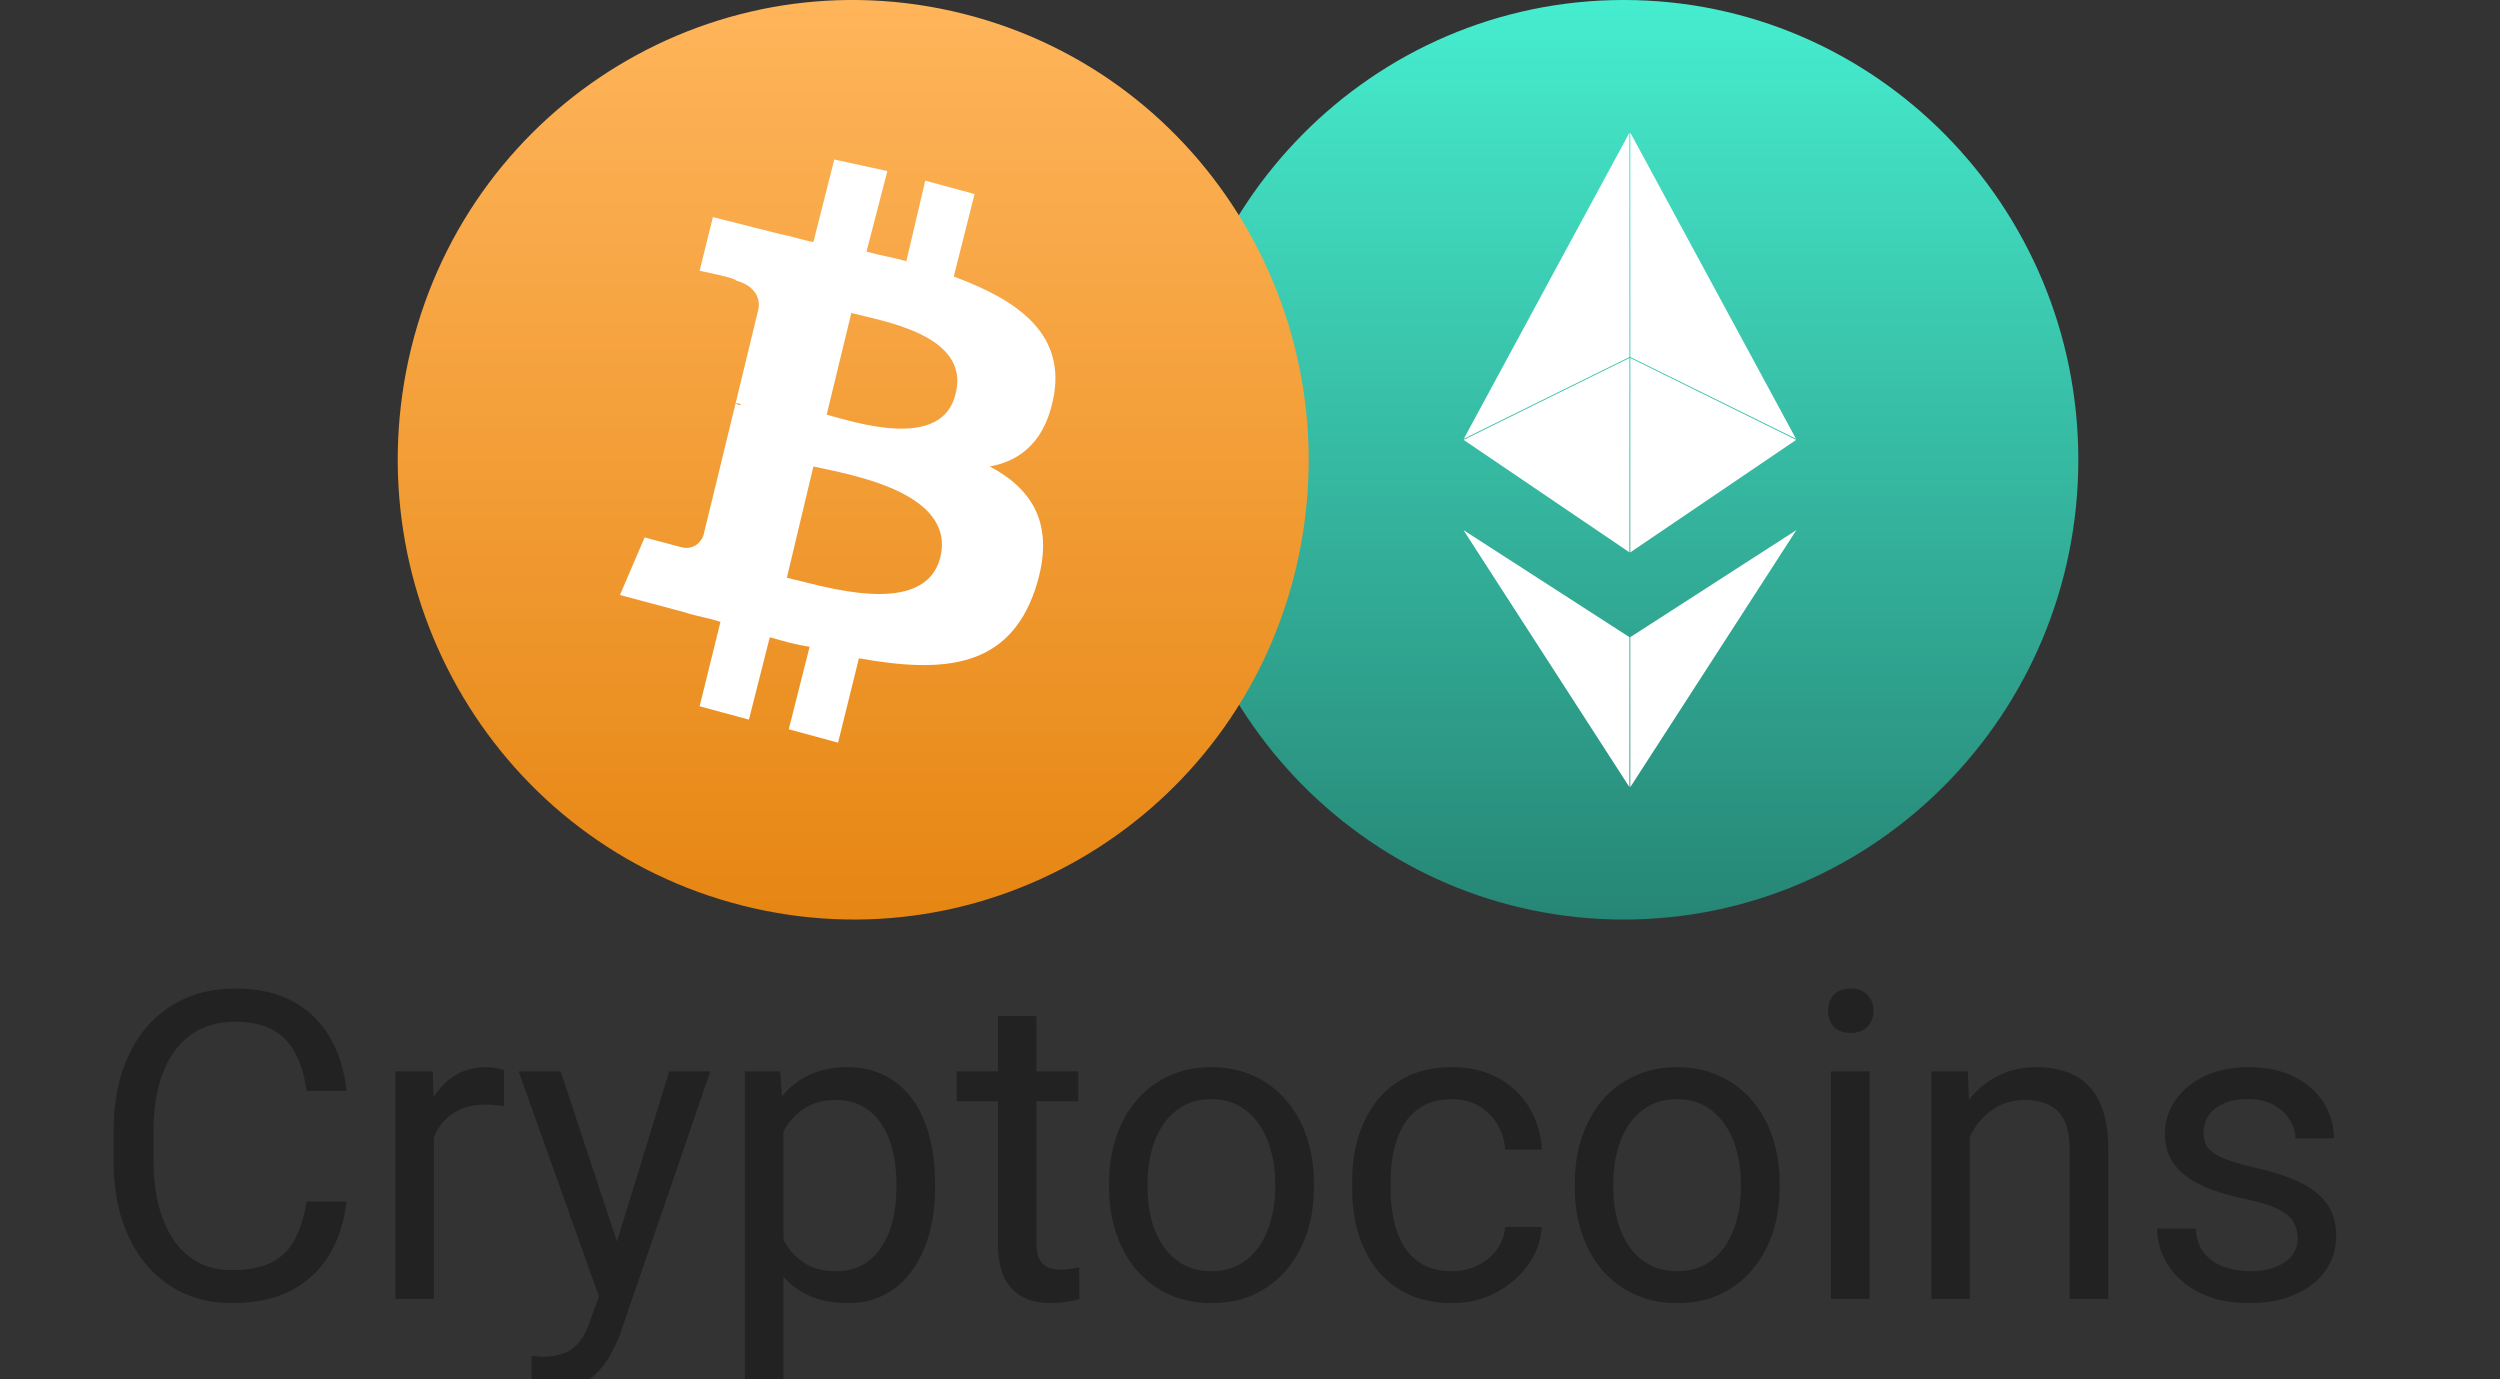
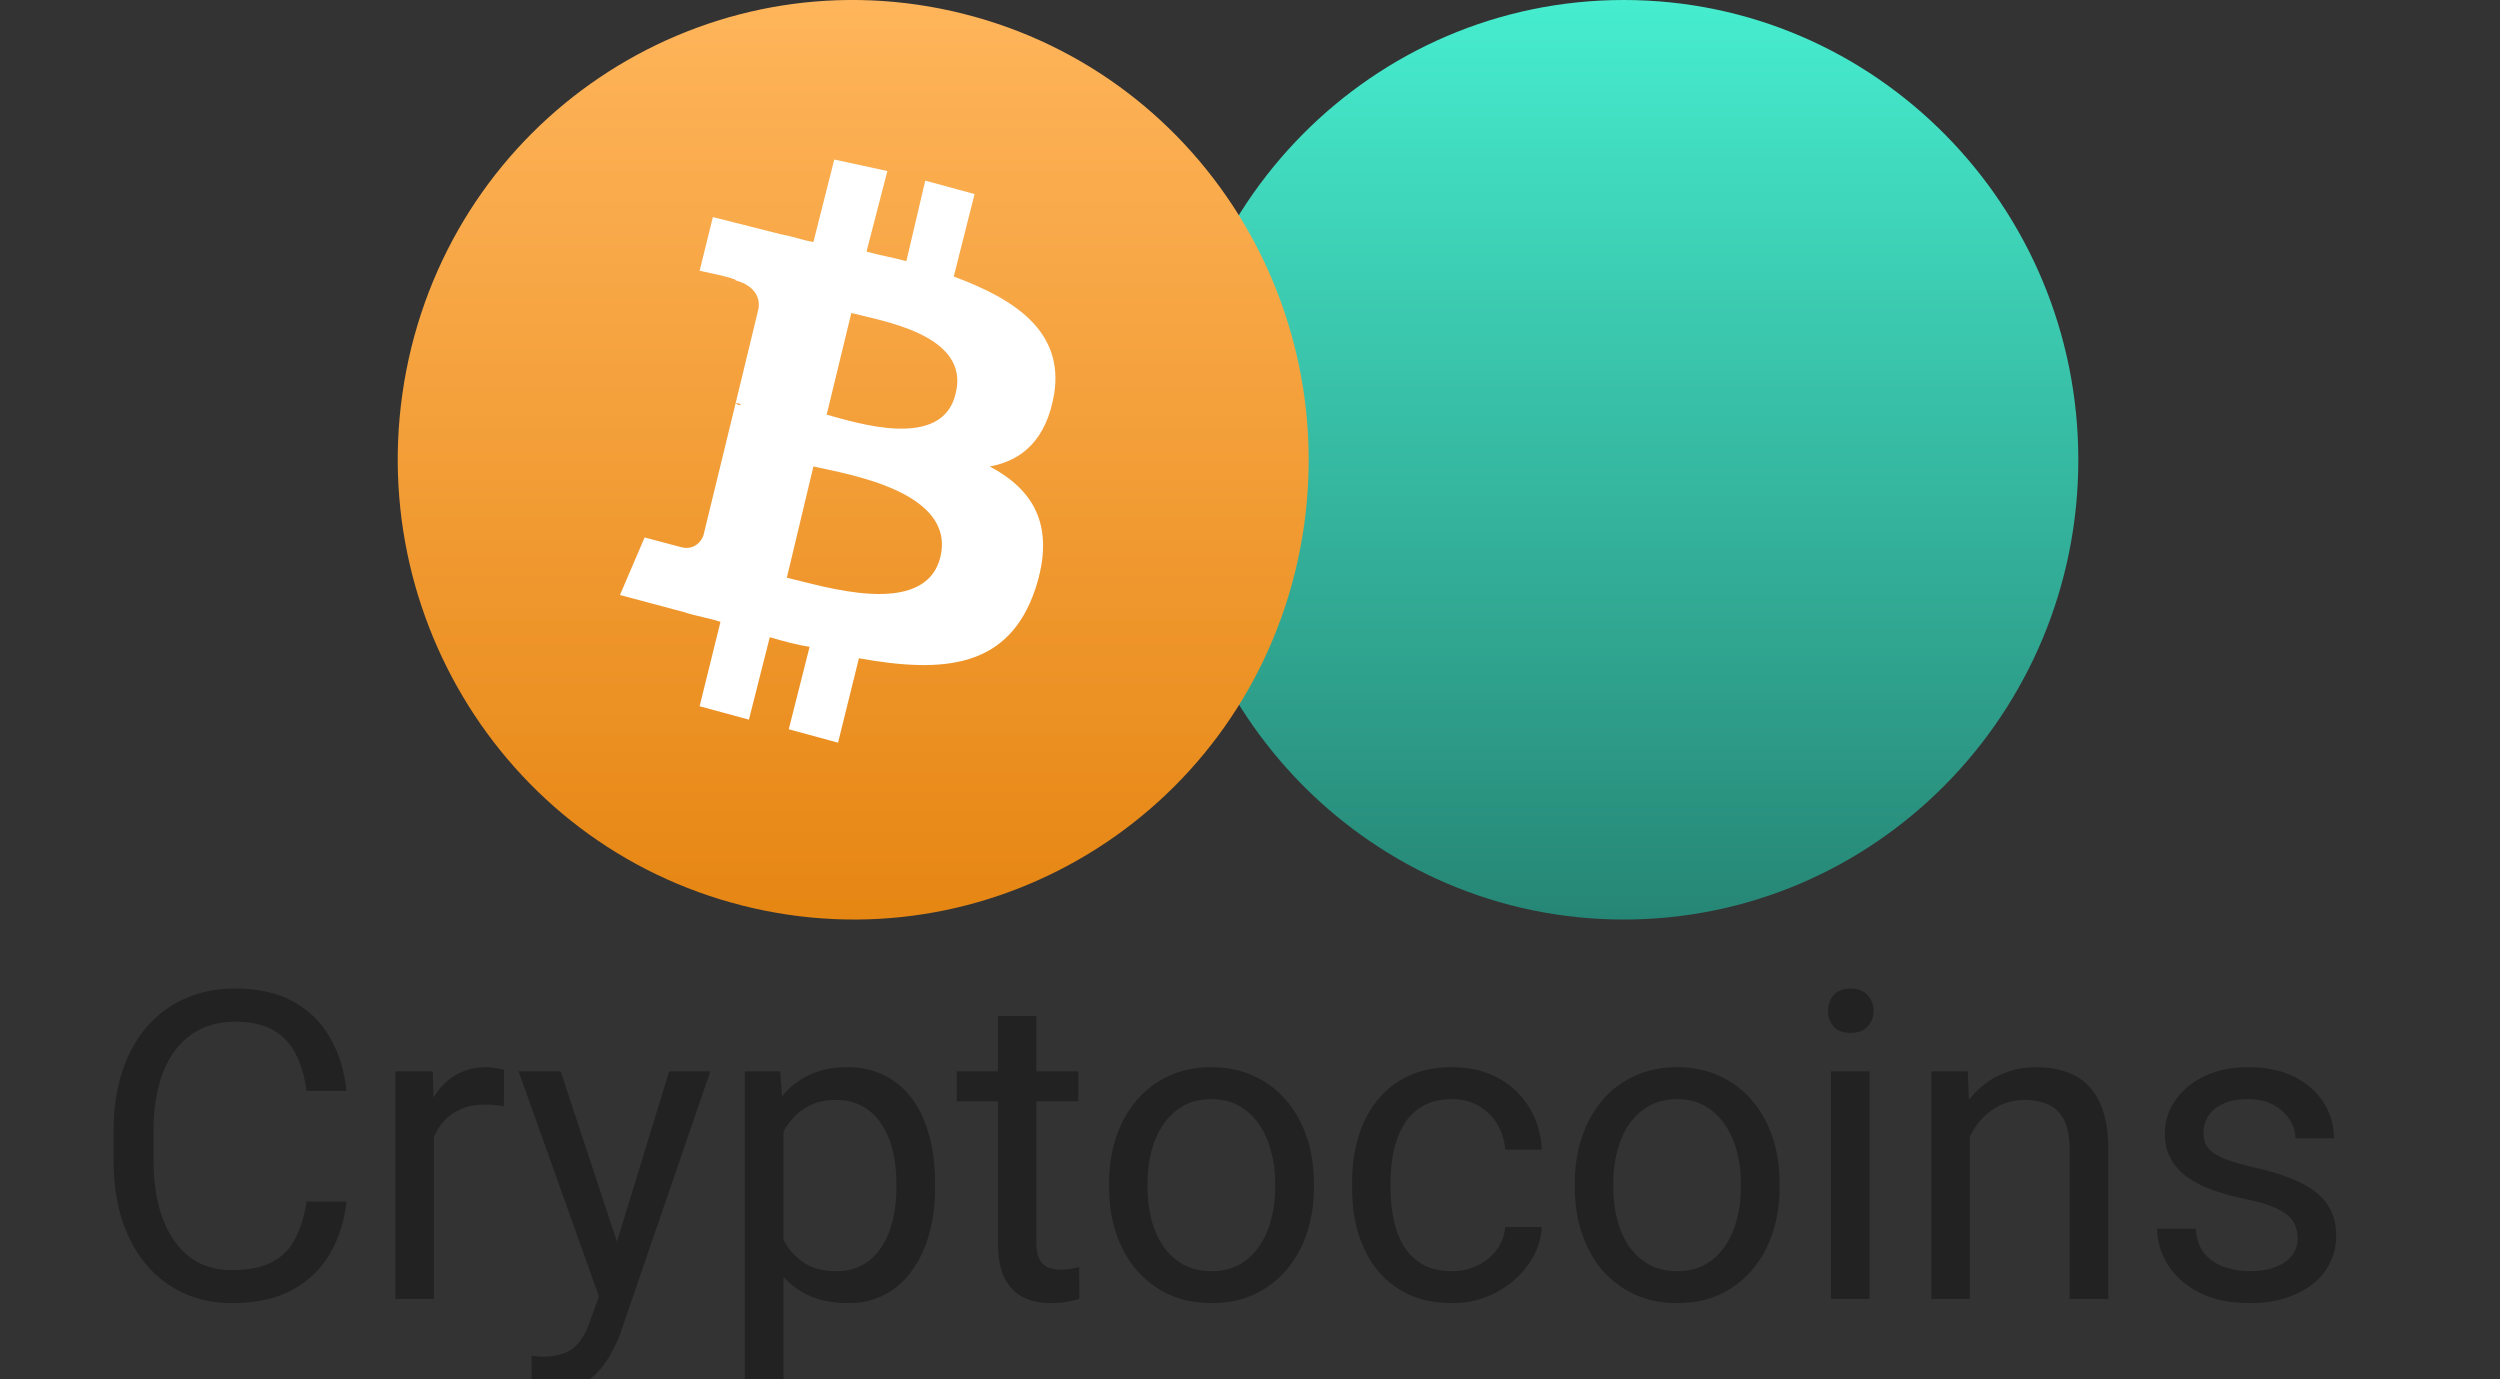
<svg xmlns="http://www.w3.org/2000/svg" width="58" height="32" viewBox="0 0 58 32" fill="none">
  <rect x="0" y="0" width="58" height="32" fill="#333333" stroke="none" />
  <g clip-path="url(#clip0_1764_51596)">
    <path d="M37.671 21.333C43.495 21.333 48.217 16.558 48.217 10.667C48.217 4.776 43.495 0 37.671 0C31.847 0 27.126 4.776 27.126 10.667C27.126 16.558 31.847 21.333 37.671 21.333Z" fill="url(#paint0_linear_1764_51596)" />
    <g clip-path="url(#clip1_1764_51596)">
      <path d="M37.803 14.782L37.802 18.26L33.953 12.299L37.803 14.782Z" fill="white" />
-       <path d="M37.823 18.262L37.823 14.782L41.675 12.299L37.823 18.262Z" fill="white" />
      <path d="M41.667 10.18L37.823 3.076L37.824 8.283L41.667 10.18Z" fill="white" />
      <path d="M37.803 8.306L37.802 12.814L33.956 10.205L37.803 8.306Z" fill="white" />
      <path d="M37.823 12.815L37.824 8.306L41.671 10.205L37.823 12.815Z" fill="white" />
      <path d="M37.803 8.283L33.96 10.18L37.802 3.079L37.803 8.283Z" fill="white" />
    </g>
    <path d="M30.046 13.27C28.638 18.967 22.919 22.438 17.243 21.014C11.567 19.59 8.135 13.804 9.543 8.063C10.951 2.367 16.671 -1.105 22.346 0.319C28.022 1.744 31.454 7.529 30.046 13.27Z" fill="url(#paint1_linear_1764_51596)" />
    <path d="M24.458 9.131C24.678 7.707 23.578 6.95 22.127 6.416L22.61 4.502L21.466 4.191L21.027 6.06C20.719 5.971 20.411 5.926 20.103 5.837L20.587 3.968L19.355 3.701L18.871 5.615C18.607 5.57 18.387 5.481 18.123 5.437L16.539 5.036L16.231 6.282C16.231 6.282 17.111 6.46 17.067 6.505C17.551 6.638 17.639 6.95 17.595 7.172L17.067 9.353C17.111 9.353 17.155 9.353 17.199 9.398C17.155 9.398 17.111 9.398 17.067 9.353L16.319 12.424C16.275 12.557 16.099 12.78 15.791 12.691L14.955 12.469L14.383 13.804L15.879 14.204C16.143 14.293 16.451 14.338 16.715 14.427L16.231 16.385L17.375 16.696L17.859 14.783C18.167 14.872 18.475 14.961 18.783 15.005L18.299 16.919L19.443 17.23L19.927 15.272C21.907 15.628 23.402 15.495 24.018 13.67C24.502 12.201 23.974 11.356 22.962 10.822C23.71 10.688 24.282 10.199 24.458 9.131ZM21.819 12.914C21.466 14.382 19.047 13.581 18.255 13.403L18.871 10.822C19.663 11 22.171 11.4 21.819 12.914ZM22.171 9.131C21.863 10.466 19.839 9.798 19.179 9.62L19.751 7.261C20.411 7.44 22.523 7.751 22.171 9.131Z" fill="white" />
    <path d="M7.113 27.876H8.039C7.99 28.325 7.863 28.727 7.658 29.081C7.452 29.436 7.161 29.717 6.785 29.925C6.408 30.13 5.939 30.232 5.376 30.232C4.964 30.232 4.59 30.154 4.252 29.998C3.918 29.842 3.63 29.621 3.389 29.335C3.148 29.045 2.961 28.699 2.829 28.296C2.701 27.889 2.636 27.437 2.636 26.939V26.232C2.636 25.734 2.701 25.284 2.829 24.88C2.961 24.474 3.149 24.126 3.394 23.836C3.641 23.547 3.939 23.324 4.286 23.168C4.633 23.012 5.024 22.934 5.458 22.934C5.989 22.934 6.437 23.034 6.804 23.236C7.17 23.438 7.455 23.718 7.658 24.075C7.863 24.43 7.99 24.841 8.039 25.31H7.113C7.067 24.978 6.984 24.693 6.862 24.456C6.74 24.215 6.566 24.03 6.341 23.9C6.116 23.77 5.821 23.704 5.458 23.704C5.146 23.704 4.871 23.765 4.633 23.885C4.399 24.005 4.201 24.176 4.04 24.397C3.882 24.618 3.763 24.884 3.683 25.192C3.603 25.502 3.562 25.845 3.562 26.222V26.939C3.562 27.287 3.598 27.614 3.669 27.92C3.743 28.226 3.853 28.494 4.001 28.725C4.149 28.956 4.337 29.138 4.566 29.271C4.794 29.401 5.064 29.466 5.376 29.466C5.772 29.466 6.087 29.403 6.321 29.276C6.556 29.149 6.733 28.967 6.852 28.73C6.974 28.492 7.061 28.208 7.113 27.876Z" fill="#222222" />
    <path d="M10.065 25.685V30.135H9.172V24.856H10.04L10.065 25.685ZM11.695 24.827L11.69 25.666C11.616 25.649 11.545 25.64 11.478 25.637C11.413 25.63 11.339 25.627 11.256 25.627C11.05 25.627 10.868 25.659 10.711 25.724C10.553 25.789 10.42 25.88 10.31 25.997C10.201 26.115 10.114 26.255 10.05 26.417C9.989 26.576 9.949 26.752 9.929 26.944L9.679 27.09C9.679 26.772 9.709 26.472 9.77 26.193C9.835 25.913 9.933 25.666 10.065 25.451C10.196 25.233 10.364 25.064 10.566 24.944C10.772 24.82 11.016 24.758 11.299 24.758C11.364 24.758 11.438 24.766 11.521 24.783C11.605 24.796 11.663 24.81 11.695 24.827Z" fill="#222222" />
-     <path d="M14.073 29.588L15.525 24.856H16.48L14.386 30.95C14.338 31.08 14.274 31.22 14.193 31.369C14.116 31.522 14.017 31.667 13.894 31.803C13.772 31.94 13.624 32.051 13.45 32.135C13.28 32.223 13.076 32.267 12.838 32.267C12.767 32.267 12.677 32.257 12.568 32.238C12.459 32.218 12.381 32.202 12.336 32.189L12.332 31.457C12.357 31.46 12.397 31.463 12.452 31.467C12.51 31.473 12.55 31.477 12.573 31.477C12.775 31.477 12.947 31.449 13.089 31.394C13.23 31.342 13.349 31.252 13.446 31.125C13.545 31.002 13.631 30.831 13.701 30.613L14.073 29.588ZM13.007 24.856L14.362 28.954L14.594 29.905L13.952 30.237L12.032 24.856H13.007Z" fill="#222222" />
+     <path d="M14.073 29.588L15.525 24.856H16.48L14.386 30.95C14.338 31.08 14.274 31.22 14.193 31.369C14.116 31.522 14.017 31.667 13.894 31.803C13.772 31.94 13.624 32.051 13.45 32.135C13.28 32.223 13.076 32.267 12.838 32.267C12.767 32.267 12.677 32.257 12.568 32.238C12.459 32.218 12.381 32.202 12.336 32.189L12.332 31.457C12.357 31.46 12.397 31.463 12.452 31.467C12.51 31.473 12.55 31.477 12.573 31.477C12.775 31.477 12.947 31.449 13.089 31.394C13.23 31.342 13.349 31.252 13.446 31.125C13.545 31.002 13.631 30.831 13.701 30.613ZM13.007 24.856L14.362 28.954L14.594 29.905L13.952 30.237L12.032 24.856H13.007Z" fill="#222222" />
    <path d="M18.177 25.871V32.164H17.28V24.856H18.1L18.177 25.871ZM21.694 27.451V27.554C21.694 27.938 21.649 28.294 21.559 28.622C21.469 28.948 21.337 29.231 21.163 29.471C20.993 29.712 20.782 29.899 20.531 30.032C20.281 30.166 19.993 30.232 19.668 30.232C19.337 30.232 19.044 30.177 18.79 30.067C18.536 29.956 18.321 29.795 18.144 29.584C17.967 29.372 17.825 29.118 17.719 28.822C17.616 28.526 17.546 28.193 17.507 27.822V27.276C17.546 26.886 17.618 26.536 17.724 26.227C17.83 25.918 17.97 25.654 18.144 25.436C18.321 25.215 18.535 25.048 18.785 24.934C19.036 24.817 19.326 24.758 19.654 24.758C19.982 24.758 20.273 24.823 20.527 24.953C20.781 25.08 20.994 25.262 21.168 25.5C21.342 25.737 21.472 26.022 21.559 26.354C21.649 26.682 21.694 27.048 21.694 27.451ZM20.797 27.554V27.451C20.797 27.188 20.769 26.941 20.715 26.71C20.66 26.476 20.575 26.271 20.459 26.095C20.346 25.916 20.202 25.776 20.025 25.675C19.848 25.572 19.637 25.519 19.393 25.519C19.168 25.519 18.972 25.558 18.805 25.637C18.641 25.715 18.501 25.82 18.385 25.954C18.269 26.084 18.174 26.233 18.1 26.402C18.03 26.568 17.977 26.741 17.941 26.92V28.183C18.006 28.411 18.096 28.626 18.211 28.827C18.327 29.026 18.481 29.187 18.674 29.31C18.867 29.431 19.11 29.491 19.403 29.491C19.644 29.491 19.851 29.44 20.025 29.34C20.202 29.235 20.346 29.094 20.459 28.915C20.575 28.736 20.66 28.531 20.715 28.3C20.769 28.066 20.797 27.817 20.797 27.554Z" fill="#222222" />
    <path d="M25.017 24.856V25.549H22.195V24.856H25.017ZM23.151 23.573H24.043V28.827C24.043 29.006 24.07 29.141 24.125 29.232C24.18 29.323 24.25 29.384 24.337 29.413C24.424 29.442 24.517 29.457 24.617 29.457C24.691 29.457 24.768 29.45 24.848 29.437C24.932 29.421 24.995 29.408 25.037 29.398L25.041 30.135C24.971 30.158 24.877 30.179 24.762 30.198C24.649 30.221 24.512 30.232 24.352 30.232C24.133 30.232 23.932 30.189 23.749 30.101C23.565 30.013 23.419 29.866 23.31 29.662C23.204 29.453 23.151 29.174 23.151 28.822V23.573Z" fill="#222222" />
    <path d="M25.731 27.554V27.442C25.731 27.061 25.786 26.708 25.895 26.383C26.004 26.055 26.162 25.77 26.368 25.529C26.574 25.285 26.823 25.097 27.115 24.963C27.408 24.827 27.736 24.758 28.099 24.758C28.466 24.758 28.796 24.827 29.088 24.963C29.384 25.097 29.635 25.285 29.841 25.529C30.05 25.77 30.209 26.055 30.318 26.383C30.427 26.708 30.482 27.061 30.482 27.442V27.554C30.482 27.934 30.427 28.287 30.318 28.613C30.209 28.938 30.05 29.223 29.841 29.466C29.635 29.707 29.386 29.896 29.093 30.032C28.804 30.166 28.476 30.232 28.109 30.232C27.742 30.232 27.413 30.166 27.12 30.032C26.828 29.896 26.577 29.707 26.368 29.466C26.162 29.223 26.004 28.938 25.895 28.613C25.786 28.287 25.731 27.934 25.731 27.554ZM26.623 27.442V27.554C26.623 27.817 26.654 28.066 26.715 28.3C26.776 28.531 26.868 28.736 26.99 28.915C27.115 29.094 27.271 29.235 27.458 29.34C27.644 29.44 27.861 29.491 28.109 29.491C28.353 29.491 28.567 29.44 28.75 29.34C28.937 29.235 29.091 29.094 29.214 28.915C29.336 28.736 29.427 28.531 29.488 28.3C29.553 28.066 29.585 27.817 29.585 27.554V27.442C29.585 27.181 29.553 26.936 29.488 26.705C29.427 26.471 29.334 26.264 29.209 26.085C29.087 25.903 28.932 25.76 28.746 25.656C28.562 25.552 28.347 25.5 28.099 25.5C27.855 25.5 27.64 25.552 27.453 25.656C27.27 25.76 27.115 25.903 26.99 26.085C26.868 26.264 26.776 26.471 26.715 26.705C26.654 26.936 26.623 27.181 26.623 27.442Z" fill="#222222" />
    <path d="M33.69 29.491C33.902 29.491 34.098 29.447 34.278 29.359C34.458 29.271 34.606 29.151 34.722 28.998C34.838 28.842 34.904 28.665 34.92 28.466H35.769C35.753 28.779 35.648 29.07 35.455 29.34C35.265 29.606 35.016 29.823 34.708 29.988C34.399 30.151 34.06 30.232 33.69 30.232C33.297 30.232 32.955 30.163 32.662 30.023C32.373 29.883 32.132 29.691 31.939 29.447C31.749 29.203 31.606 28.923 31.51 28.608C31.416 28.289 31.37 27.952 31.37 27.598V27.393C31.37 27.038 31.416 26.703 31.51 26.388C31.606 26.069 31.749 25.788 31.939 25.544C32.132 25.3 32.373 25.108 32.662 24.968C32.955 24.828 33.297 24.758 33.69 24.758C34.098 24.758 34.455 24.843 34.761 25.012C35.066 25.178 35.306 25.406 35.479 25.695C35.656 25.981 35.753 26.306 35.769 26.671H34.92C34.904 26.453 34.843 26.256 34.736 26.081C34.634 25.905 34.492 25.765 34.312 25.661C34.135 25.554 33.928 25.5 33.69 25.5C33.416 25.5 33.187 25.555 33 25.666C32.817 25.773 32.67 25.919 32.561 26.105C32.455 26.287 32.378 26.49 32.33 26.715C32.285 26.936 32.262 27.162 32.262 27.393V27.598C32.262 27.829 32.285 28.056 32.33 28.281C32.375 28.505 32.45 28.709 32.556 28.891C32.666 29.073 32.812 29.219 32.995 29.33C33.182 29.437 33.413 29.491 33.69 29.491Z" fill="#222222" />
    <path d="M36.536 27.554V27.442C36.536 27.061 36.59 26.708 36.7 26.383C36.809 26.055 36.967 25.77 37.172 25.529C37.378 25.285 37.627 25.097 37.92 24.963C38.213 24.827 38.541 24.758 38.904 24.758C39.27 24.758 39.6 24.827 39.893 24.963C40.189 25.097 40.439 25.285 40.645 25.529C40.854 25.77 41.013 26.055 41.123 26.383C41.232 26.708 41.287 27.061 41.287 27.442V27.554C41.287 27.934 41.232 28.287 41.123 28.613C41.013 28.938 40.854 29.223 40.645 29.466C40.439 29.707 40.19 29.896 39.898 30.032C39.608 30.166 39.28 30.232 38.914 30.232C38.547 30.232 38.217 30.166 37.925 30.032C37.632 29.896 37.381 29.707 37.172 29.466C36.967 29.223 36.809 28.938 36.7 28.613C36.59 28.287 36.536 27.934 36.536 27.554ZM37.428 27.442V27.554C37.428 27.817 37.459 28.066 37.52 28.3C37.581 28.531 37.672 28.736 37.794 28.915C37.92 29.094 38.076 29.235 38.262 29.34C38.449 29.44 38.666 29.491 38.914 29.491C39.158 29.491 39.372 29.44 39.555 29.34C39.742 29.235 39.896 29.094 40.018 28.915C40.14 28.736 40.232 28.531 40.293 28.3C40.357 28.066 40.389 27.817 40.389 27.554V27.442C40.389 27.181 40.357 26.936 40.293 26.705C40.232 26.471 40.139 26.264 40.013 26.085C39.891 25.903 39.737 25.76 39.55 25.656C39.367 25.552 39.151 25.5 38.904 25.5C38.66 25.5 38.444 25.552 38.258 25.656C38.074 25.76 37.92 25.903 37.794 26.085C37.672 26.264 37.581 26.471 37.52 26.705C37.459 26.936 37.428 27.181 37.428 27.442Z" fill="#222222" />
    <path d="M43.375 24.856V30.135H42.478V24.856H43.375ZM42.411 23.456C42.411 23.309 42.454 23.186 42.541 23.085C42.631 22.984 42.763 22.934 42.936 22.934C43.107 22.934 43.237 22.984 43.327 23.085C43.42 23.186 43.467 23.309 43.467 23.456C43.467 23.596 43.42 23.716 43.327 23.817C43.237 23.914 43.107 23.963 42.936 23.963C42.763 23.963 42.631 23.914 42.541 23.817C42.454 23.716 42.411 23.596 42.411 23.456Z" fill="#222222" />
    <path d="M45.7 25.983V30.135H44.808V24.856H45.652L45.7 25.983ZM45.488 27.295L45.117 27.281C45.12 26.92 45.173 26.586 45.276 26.28C45.379 25.971 45.523 25.703 45.71 25.476C45.896 25.248 46.118 25.072 46.376 24.949C46.636 24.822 46.924 24.758 47.239 24.758C47.496 24.758 47.728 24.794 47.933 24.866C48.139 24.934 48.315 25.044 48.459 25.197C48.607 25.35 48.72 25.549 48.797 25.793C48.874 26.033 48.913 26.328 48.913 26.676V30.135H48.015V26.666C48.015 26.39 47.975 26.168 47.895 26.002C47.815 25.833 47.697 25.711 47.543 25.637C47.388 25.558 47.199 25.519 46.974 25.519C46.752 25.519 46.549 25.567 46.366 25.661C46.186 25.755 46.03 25.885 45.898 26.051C45.769 26.217 45.668 26.407 45.594 26.622C45.523 26.834 45.488 27.058 45.488 27.295Z" fill="#222222" />
    <path d="M53.307 28.735C53.307 28.605 53.278 28.484 53.22 28.374C53.165 28.26 53.051 28.157 52.877 28.066C52.707 27.972 52.45 27.891 52.106 27.822C51.816 27.761 51.554 27.687 51.319 27.603C51.088 27.518 50.89 27.416 50.726 27.295C50.565 27.175 50.442 27.034 50.355 26.871C50.268 26.708 50.225 26.518 50.225 26.3C50.225 26.092 50.27 25.895 50.36 25.71C50.453 25.524 50.583 25.36 50.75 25.217C50.921 25.074 51.125 24.962 51.363 24.88C51.601 24.799 51.866 24.758 52.159 24.758C52.577 24.758 52.934 24.833 53.23 24.983C53.525 25.132 53.752 25.332 53.91 25.583C54.067 25.83 54.146 26.105 54.146 26.407H53.254C53.254 26.261 53.21 26.119 53.123 25.983C53.04 25.843 52.916 25.728 52.752 25.637C52.591 25.545 52.394 25.5 52.159 25.5C51.911 25.5 51.71 25.539 51.556 25.617C51.405 25.692 51.294 25.788 51.223 25.905C51.156 26.022 51.122 26.145 51.122 26.276C51.122 26.373 51.138 26.461 51.17 26.539C51.205 26.614 51.266 26.684 51.353 26.749C51.44 26.811 51.562 26.869 51.72 26.924C51.877 26.98 52.078 27.035 52.323 27.09C52.751 27.188 53.103 27.305 53.379 27.442C53.656 27.578 53.861 27.746 53.996 27.944C54.132 28.143 54.199 28.383 54.199 28.666C54.199 28.897 54.151 29.109 54.054 29.301C53.961 29.492 53.825 29.658 53.644 29.798C53.468 29.935 53.255 30.042 53.008 30.12C52.763 30.195 52.488 30.232 52.183 30.232C51.723 30.232 51.334 30.149 51.016 29.984C50.697 29.818 50.456 29.603 50.292 29.34C50.128 29.076 50.046 28.798 50.046 28.505H50.943C50.956 28.753 51.027 28.949 51.156 29.096C51.284 29.239 51.442 29.341 51.628 29.403C51.815 29.462 52 29.491 52.183 29.491C52.427 29.491 52.632 29.458 52.795 29.393C52.963 29.328 53.09 29.239 53.176 29.125C53.263 29.011 53.307 28.881 53.307 28.735Z" fill="#222222" />
  </g>
  <defs>
    <linearGradient id="paint0_linear_1764_51596" x1="37.671" y1="0" x2="37.671" y2="21.333" gradientUnits="userSpaceOnUse">
      <stop stop-color="#46EDCF" />
      <stop offset="1" stop-color="#268675" />
    </linearGradient>
    <linearGradient id="paint1_linear_1764_51596" x1="19.795" y1="0" x2="19.795" y2="21.333" gradientUnits="userSpaceOnUse">
      <stop stop-color="#FFB55B" />
      <stop offset="1" stop-color="#E68613" />
    </linearGradient>
    <clipPath id="clip0_1764_51596">
      <rect width="58" height="32" fill="white" />
    </clipPath>
    <clipPath id="clip1_1764_51596">
-       <rect width="8.517" height="16" fill="white" transform="translate(33.614 2.666)" />
-     </clipPath>
+       </clipPath>
  </defs>
</svg>